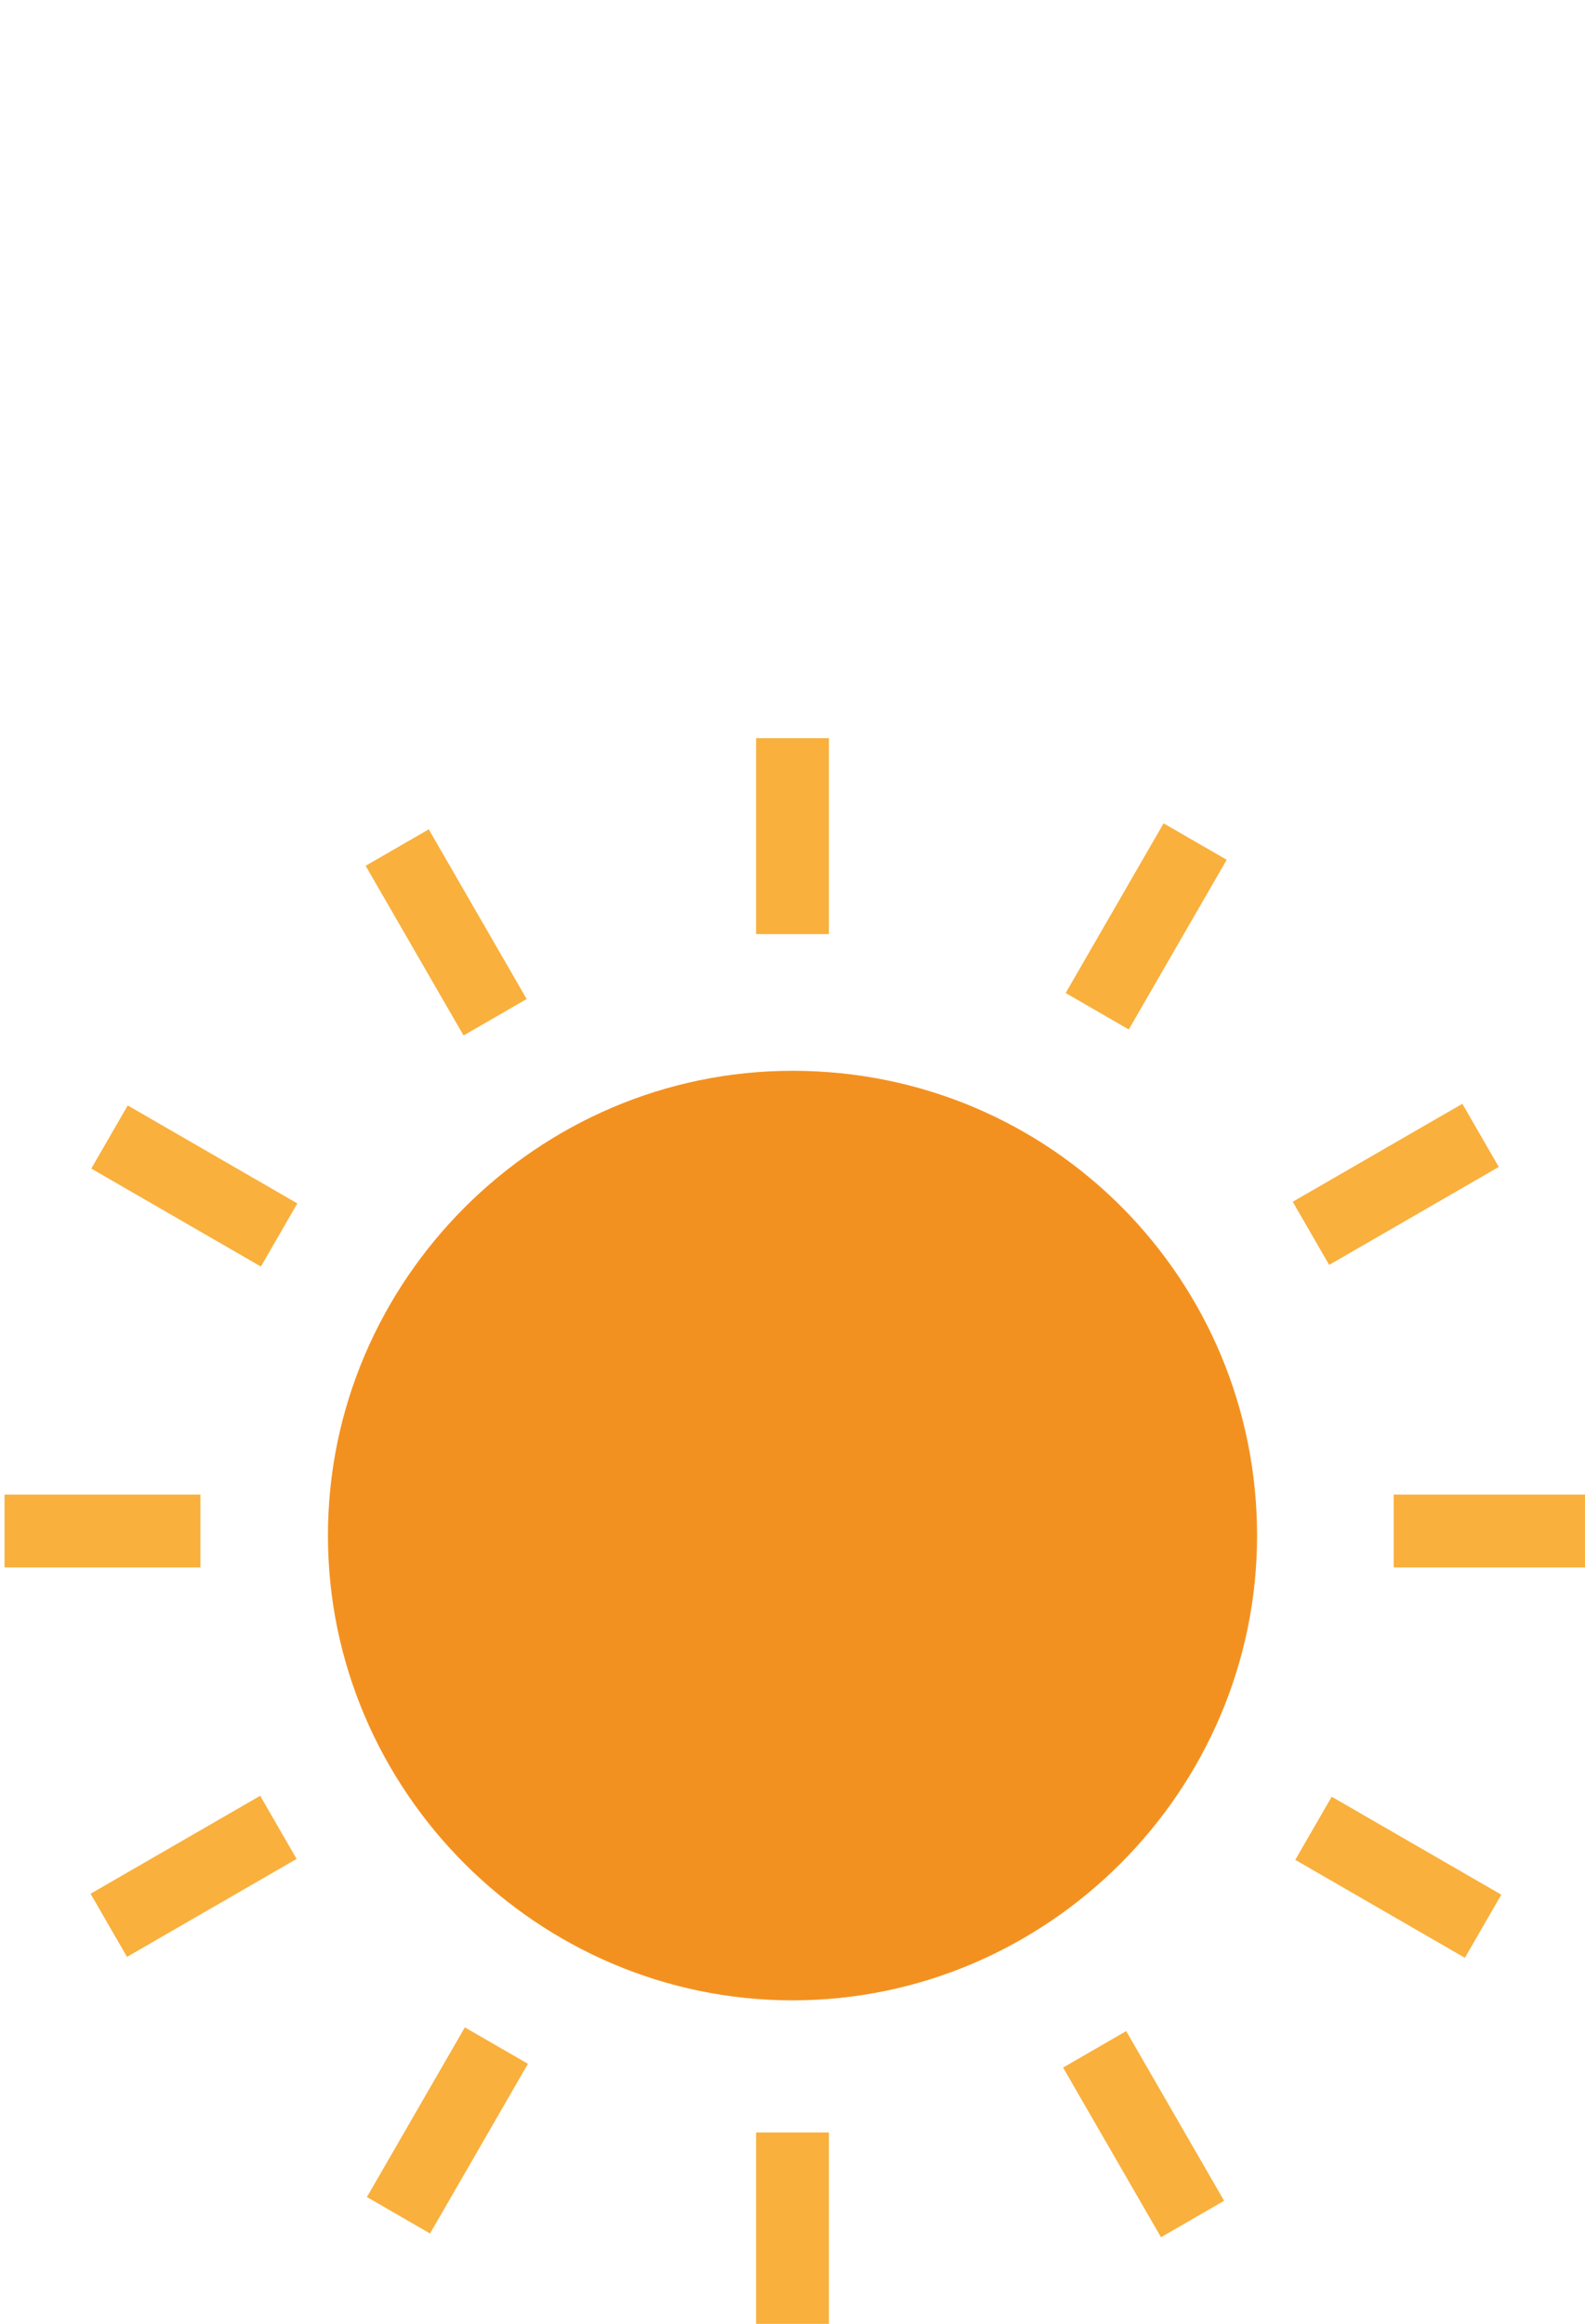
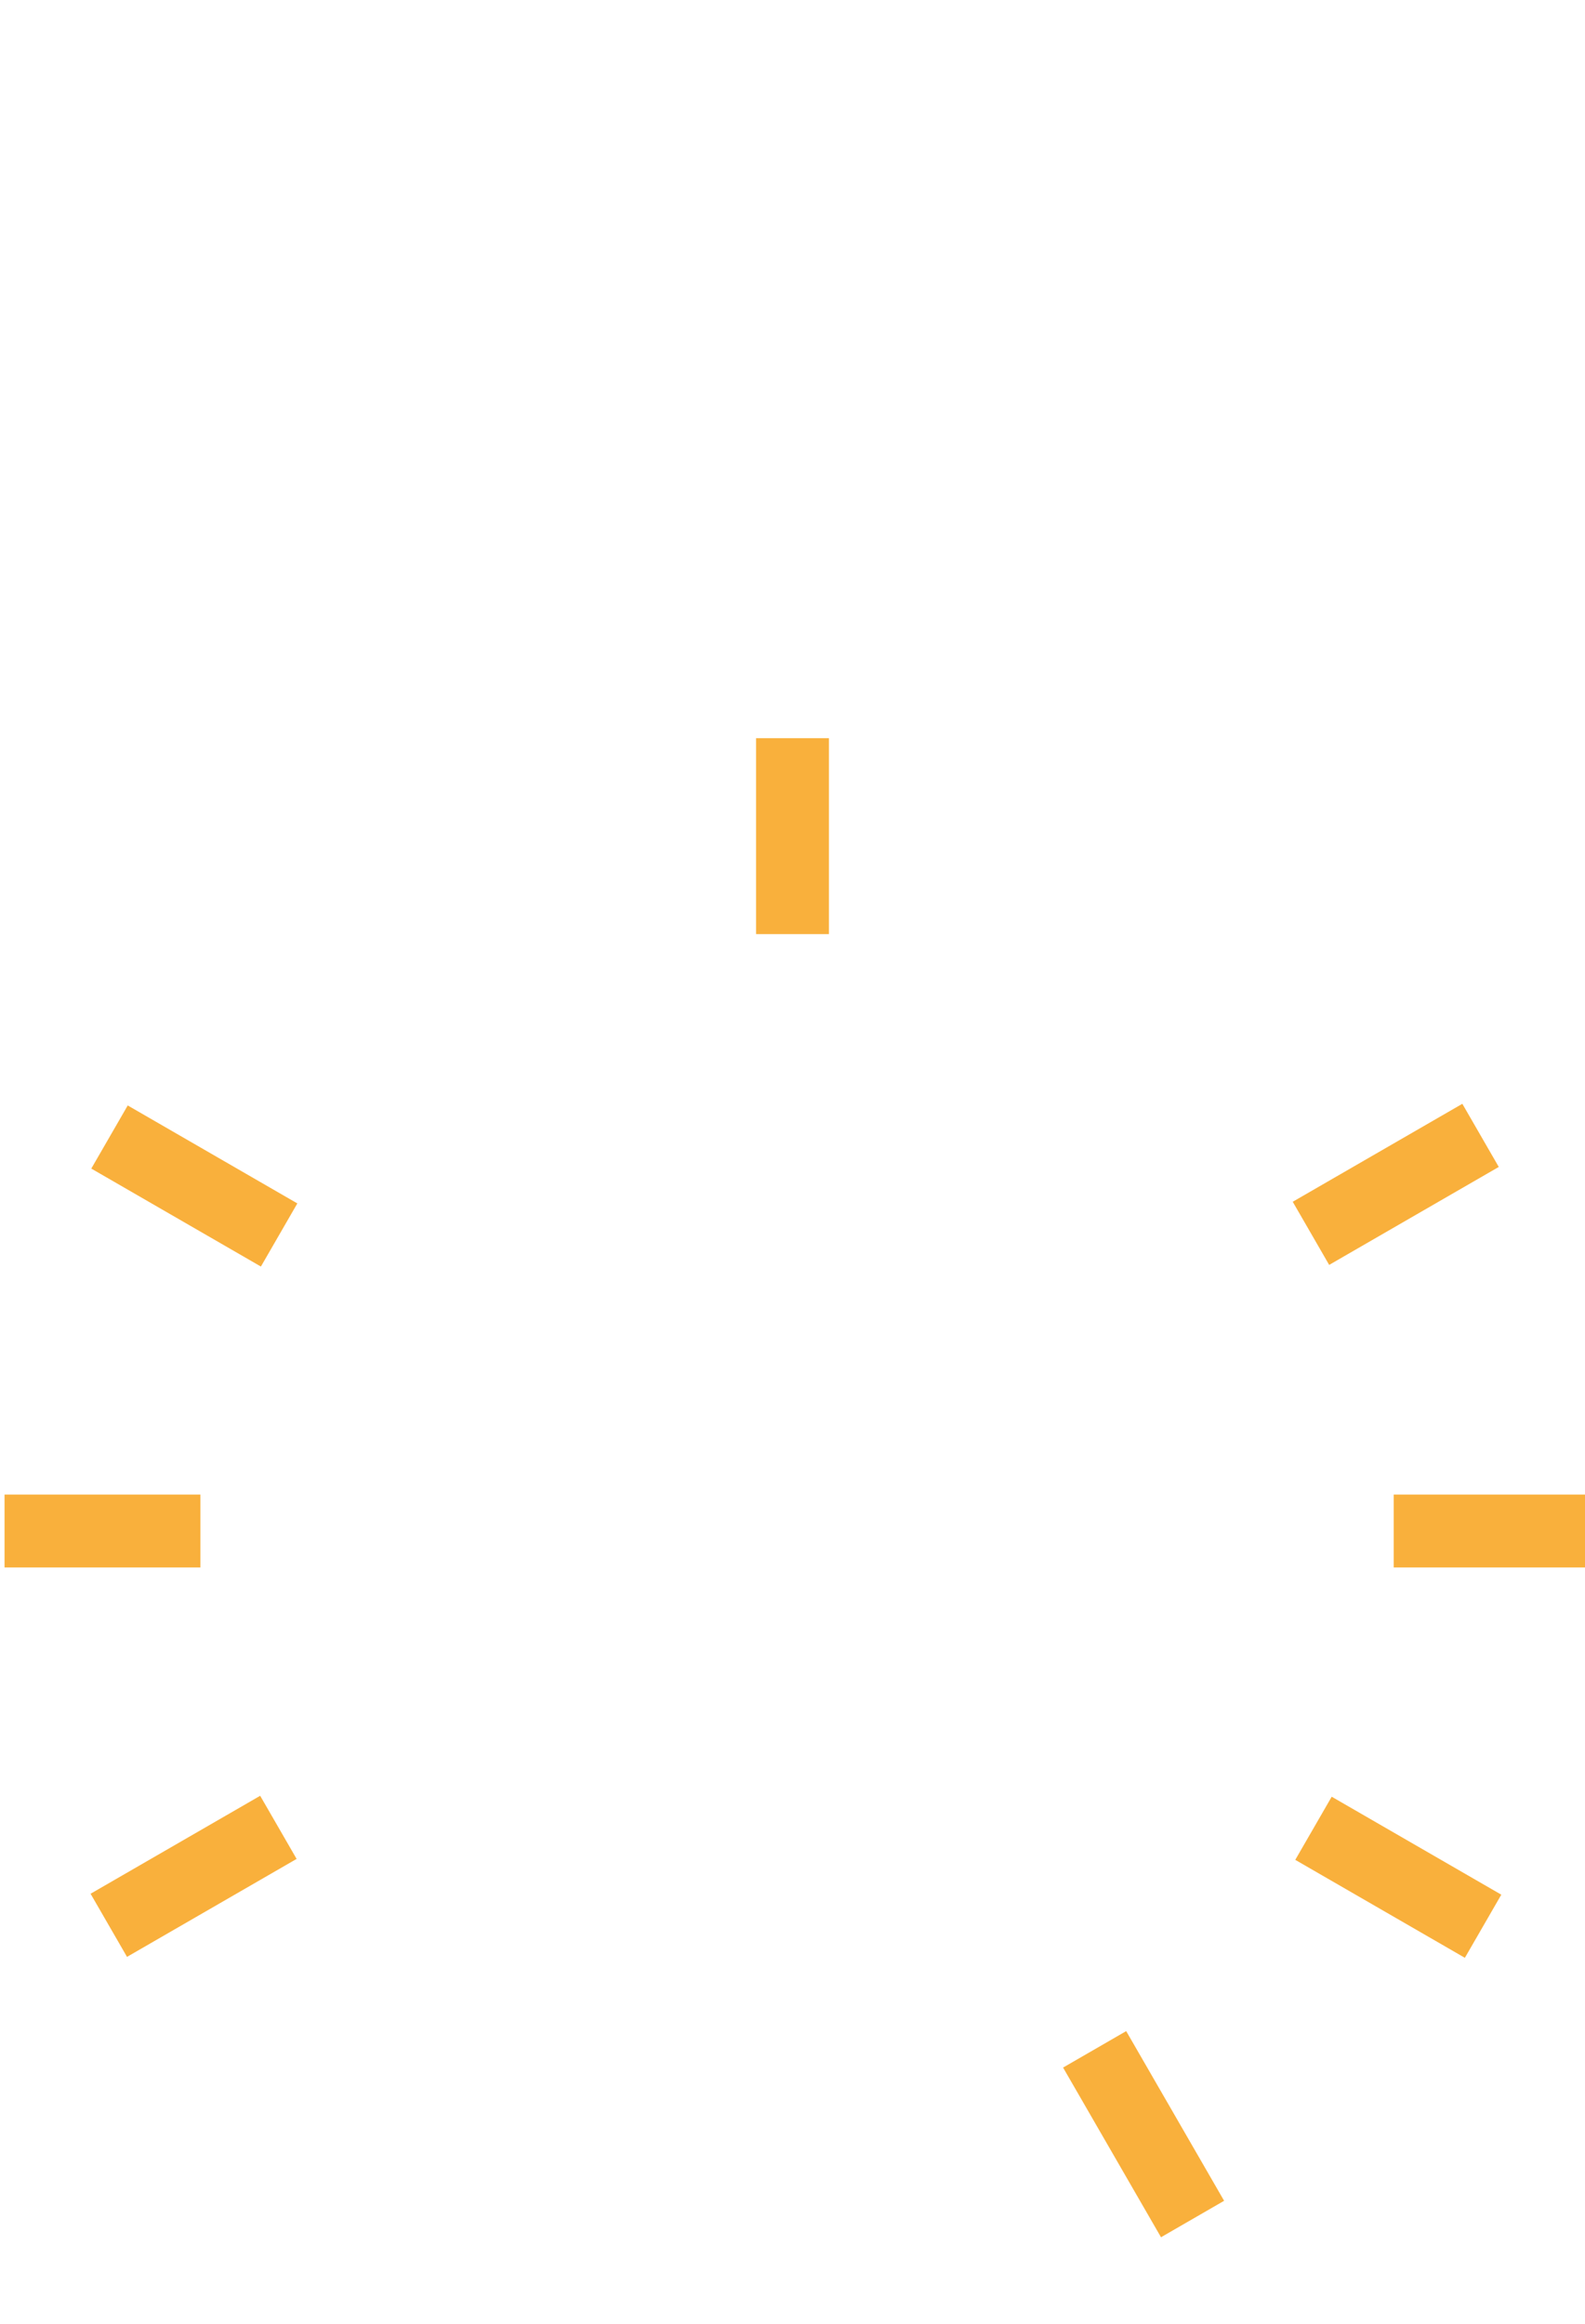
<svg xmlns="http://www.w3.org/2000/svg" version="1.1" id="Layer_1" x="0px" y="0px" width="34.8px" height="51px" viewBox="0 0 34.8 51" style="enable-background:new 0 0 34.8 51;" xml:space="preserve">
  <style type="text/css">
	.st0{fill:#F9B03C;}
	.st1{fill:#F39120;}
</style>
  <rect x="16.6" y="16.2" class="st0" width="1.6" height="4.3" />
-   <rect x="9" y="18.3" transform="matrix(0.866 -0.5 0.5 0.866 -8.916 7.653)" class="st0" width="1.6" height="4.3" />
  <rect x="3.5" y="23.9" transform="matrix(0.5 -0.866 0.866 0.5 -20.443 16.727)" class="st0" width="1.6" height="4.3" />
  <rect x="0.1" y="32.8" class="st0" width="4.3" height="1.6" />
  <rect x="2.1" y="40.4" transform="matrix(0.866 -0.5 0.5 0.866 -20.03 7.624)" class="st0" width="4.3" height="1.6" />
-   <rect x="7.7" y="46" transform="matrix(0.5 -0.866 0.866 0.5 -35.63 31.885)" class="st0" width="4.3" height="1.6" />
-   <rect x="16.6" y="46.8" class="st0" width="1.6" height="4.3" />
  <rect x="24.3" y="44.7" transform="matrix(0.866 -0.5 0.5 0.866 -20.053 18.815)" class="st0" width="1.6" height="4.3" />
  <rect x="29.9" y="39.1" transform="matrix(0.5 -0.866 0.866 0.5 -20.372 47.16)" class="st0" width="1.6" height="4.3" />
  <rect x="30.6" y="32.8" class="st0" width="4.3" height="1.6" />
  <rect x="28.5" y="25.2" transform="matrix(0.866 -0.5 0.5 0.866 -8.898 18.801)" class="st0" width="4.3" height="1.6" />
-   <rect x="23" y="19.6" transform="matrix(0.5 -0.866 0.866 0.5 -5.076 31.911)" class="st0" width="4.3" height="1.6" />
-   <path class="st1" d="M27.6,33.7c0,5.6-4.6,10.2-10.2,10.2S7.2,39.3,7.2,33.7s4.6-10.2,10.2-10.2C23.1,23.5,27.6,28.1,27.6,33.7" />
</svg>